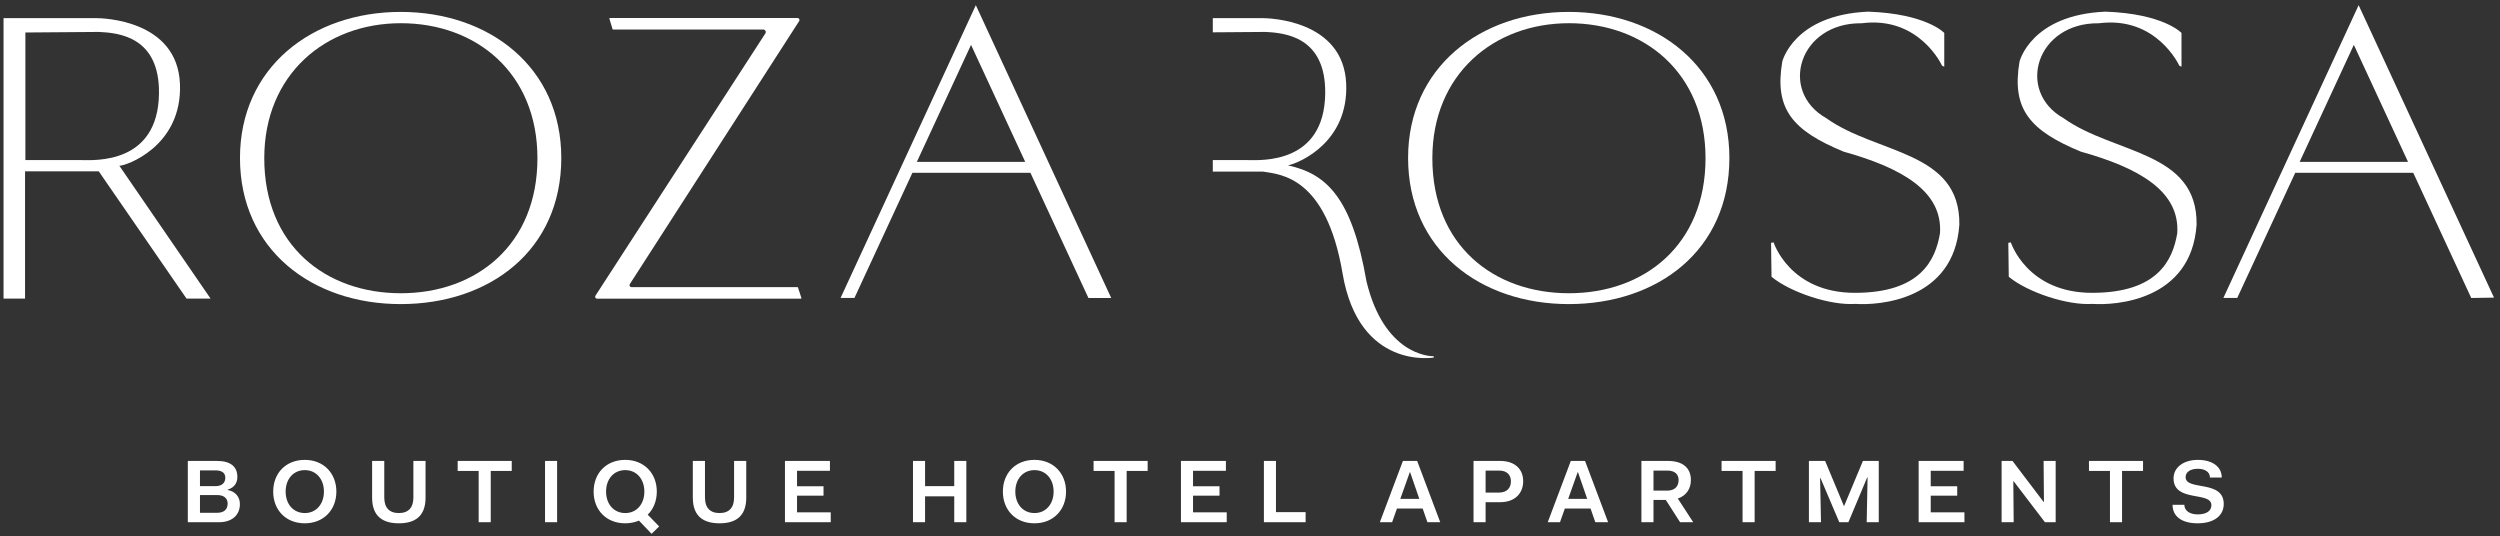
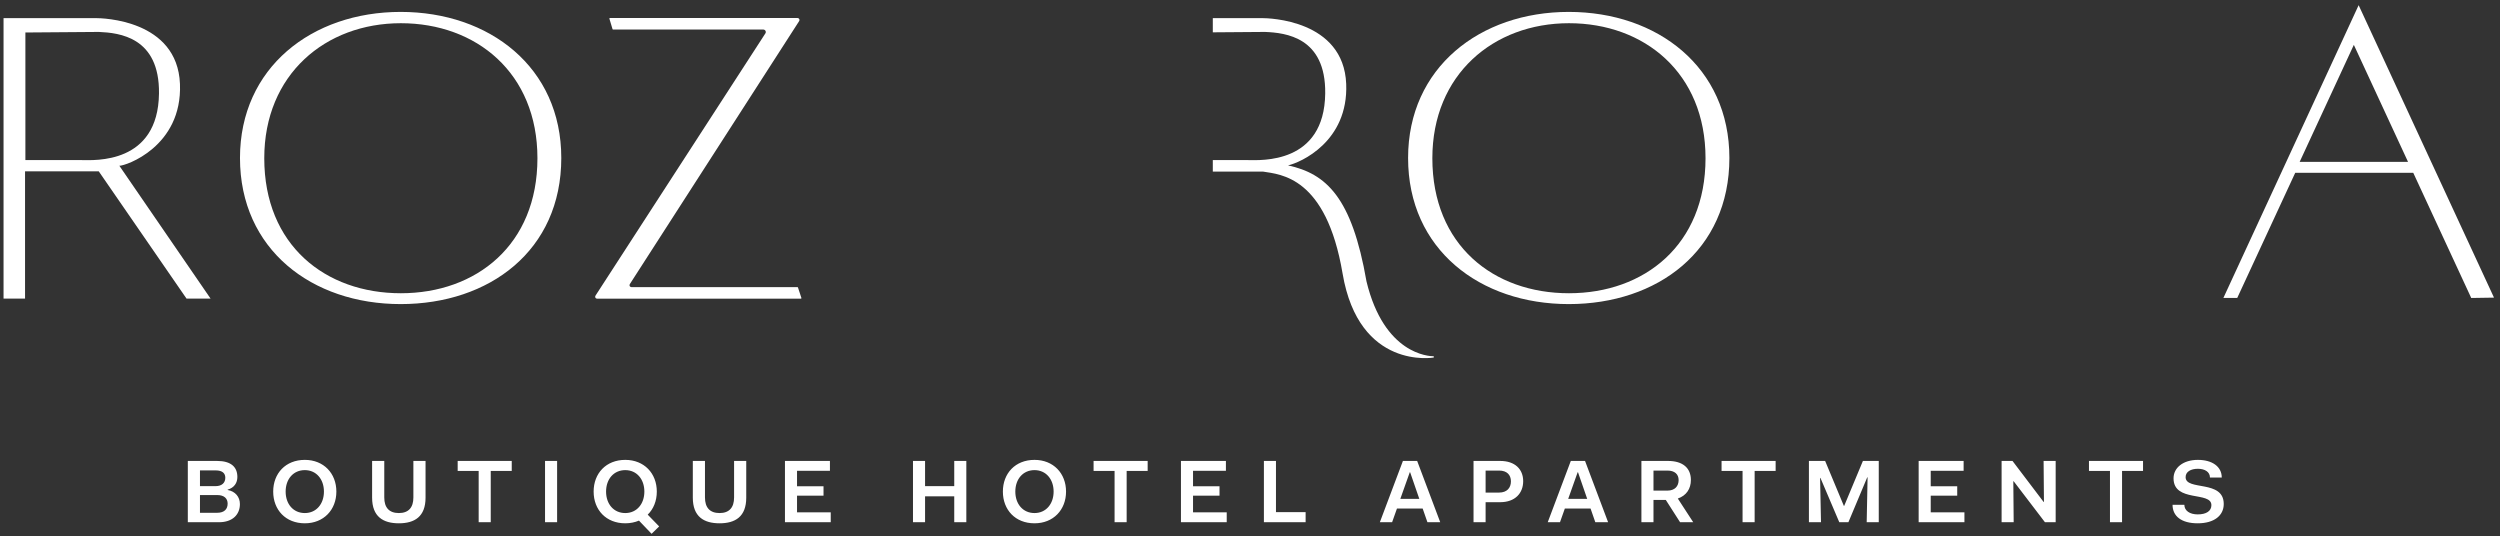
<svg xmlns="http://www.w3.org/2000/svg" width="289" height="62" viewBox="0 0 289 62" fill="none">
  <rect x="0" y="0" width="289" height="62" fill="#333333" stroke="none" />
-   <path d="M21.711 60.37H25.305C26.899 60.37 27.733 59.475 27.733 58.269C27.733 57.445 27.201 56.797 26.315 56.642V56.601C27.086 56.384 27.44 55.808 27.44 55.138C27.44 53.975 26.691 53.285 25.097 53.285H21.711V60.37ZM25.118 57.229C25.92 57.229 26.315 57.631 26.315 58.218C26.315 58.846 25.94 59.278 25.107 59.278H23.117V57.229H25.118ZM24.919 54.377C25.732 54.377 26.045 54.727 26.045 55.231C26.045 55.787 25.68 56.199 24.909 56.199H23.117V54.377H24.919ZM31.582 56.827C31.582 58.939 33.02 60.494 35.238 60.494C37.415 60.494 38.884 58.939 38.884 56.827C38.884 54.716 37.415 53.162 35.238 53.162C33.02 53.162 31.582 54.716 31.582 56.827ZM33.02 56.827C33.02 55.386 33.905 54.346 35.238 54.346C36.561 54.346 37.447 55.396 37.447 56.827C37.447 58.259 36.561 59.309 35.238 59.309C33.905 59.309 33.02 58.269 33.02 56.827ZM43.016 57.528C43.016 59.731 44.297 60.494 46.109 60.494C47.922 60.494 49.193 59.731 49.193 57.528V53.285H47.787V57.507C47.787 58.661 47.234 59.309 46.109 59.309C44.974 59.309 44.422 58.661 44.422 57.507V53.285H43.016V57.528ZM52.907 54.439H55.334V60.37H56.73V54.439H59.157V53.285H52.907V54.439ZM63.006 60.37H64.402V53.285H63.006V60.37ZM68.624 56.827C68.624 58.939 70.062 60.494 72.281 60.494C72.864 60.494 73.396 60.38 73.865 60.184L75.323 61.708L76.198 60.854L74.875 59.494C75.542 58.846 75.927 57.909 75.927 56.827C75.927 54.716 74.459 53.162 72.281 53.162C70.062 53.162 68.624 54.716 68.624 56.827ZM70.062 56.827C70.062 55.386 70.949 54.346 72.281 54.346C73.605 54.346 74.489 55.396 74.489 56.827C74.489 58.259 73.605 59.309 72.281 59.309C70.949 59.309 70.062 58.269 70.062 56.827ZM80.089 57.528C80.089 59.731 81.37 60.494 83.182 60.494C84.995 60.494 86.266 59.731 86.266 57.528V53.285H84.86V57.507C84.86 58.661 84.307 59.309 83.182 59.309C82.047 59.309 81.495 58.661 81.495 57.507V53.285H80.089V57.528ZM90.741 60.37H96.033V59.227H92.137V57.302H95.199V56.209H92.137V54.428H95.94V53.285H90.741V60.37ZM105.541 60.37H106.937V57.374H110.311V60.37H111.708V53.285H110.311V56.199H106.937V53.285H105.541V60.37ZM115.933 56.827C115.933 58.939 117.371 60.494 119.589 60.494C121.766 60.494 123.235 58.939 123.235 56.827C123.235 54.716 121.766 53.162 119.589 53.162C117.371 53.162 115.933 54.716 115.933 56.827ZM117.371 56.827C117.371 55.386 118.256 54.346 119.589 54.346C120.912 54.346 121.798 55.396 121.798 56.827C121.798 58.259 120.912 59.309 119.589 59.309C118.256 59.309 117.371 58.269 117.371 56.827ZM126.418 54.439H128.845V60.37H130.241V54.439H132.669V53.285H126.418V54.439ZM136.518 60.37H141.809V59.227H137.914V57.302H140.976V56.209H137.914V54.428H141.715V53.285H136.518V60.37ZM146.107 60.37H150.93V59.206H147.502V53.285H146.107V60.37ZM159.511 60.37H160.927L161.49 58.783H164.459L165.011 60.37H166.49L163.824 53.285H162.177L159.511 60.37ZM163.011 54.593L164.073 57.672H161.876L162.97 54.593H163.011ZM170.34 60.37H171.736V58.053H173.424C175.132 58.053 176.08 57.024 176.08 55.623C176.08 54.243 175.132 53.285 173.424 53.285H170.34V60.37ZM173.298 54.398C174.204 54.398 174.663 54.902 174.663 55.644C174.663 56.395 174.204 56.941 173.298 56.941H171.736V54.398H173.298ZM178.918 60.37H180.334L180.897 58.783H183.867L184.419 60.37H185.898L183.231 53.285H181.585L178.918 60.37ZM182.418 54.593L183.481 57.672H181.282L182.377 54.593H182.418ZM189.747 60.37H191.143V57.796H192.569L194.217 60.37H195.737L193.956 57.631C194.945 57.291 195.467 56.498 195.467 55.488C195.467 54.108 194.539 53.285 192.82 53.285H189.747V60.37ZM192.758 54.398C193.591 54.398 194.049 54.819 194.049 55.499C194.049 56.199 193.612 56.714 192.758 56.714H191.143V54.398H192.758ZM199.012 54.439H201.44V60.37H202.836V54.439H205.263V53.285H199.012V54.439ZM209.111 60.37H210.507L210.403 55.252H210.444L212.622 60.37H213.675L215.852 55.18H215.893L215.789 60.37H217.185V53.285H215.352L213.185 58.486H213.153L210.986 53.285H209.111V60.37ZM221.796 60.37H227.088V59.227H223.192V57.302H226.255V56.209H223.192V54.428H226.994V53.285H221.796V60.37ZM231.385 60.37H232.781L232.739 55.633H232.781L236.396 60.37H237.635V53.285H236.24L236.281 58.022H236.24L232.646 53.285H231.385V60.37ZM241.485 54.439H243.913V60.37H245.309V54.439H247.735V53.285H241.485V54.439ZM251.147 58.352C251.147 59.669 252.167 60.494 254.054 60.494C255.981 60.494 257.064 59.586 257.064 58.259C257.064 55.417 252.657 56.776 252.657 55.159C252.657 54.52 253.273 54.191 254.075 54.191C254.877 54.191 255.471 54.552 255.471 55.201H256.835C256.835 53.955 255.752 53.162 254.075 53.162C252.355 53.162 251.261 54.079 251.261 55.293C251.261 58.114 255.637 56.766 255.637 58.393C255.637 59.073 255.053 59.464 254.054 59.464C253.127 59.464 252.512 59.031 252.512 58.352H251.147Z" fill="white" />
+   <path d="M21.711 60.37H25.305C26.899 60.37 27.733 59.475 27.733 58.269C27.733 57.445 27.201 56.797 26.315 56.642V56.601C27.086 56.384 27.44 55.808 27.44 55.138C27.44 53.975 26.691 53.285 25.097 53.285H21.711V60.37ZM25.118 57.229C25.92 57.229 26.315 57.631 26.315 58.218C26.315 58.846 25.94 59.278 25.107 59.278H23.117V57.229H25.118M24.919 54.377C25.732 54.377 26.045 54.727 26.045 55.231C26.045 55.787 25.68 56.199 24.909 56.199H23.117V54.377H24.919ZM31.582 56.827C31.582 58.939 33.02 60.494 35.238 60.494C37.415 60.494 38.884 58.939 38.884 56.827C38.884 54.716 37.415 53.162 35.238 53.162C33.02 53.162 31.582 54.716 31.582 56.827ZM33.02 56.827C33.02 55.386 33.905 54.346 35.238 54.346C36.561 54.346 37.447 55.396 37.447 56.827C37.447 58.259 36.561 59.309 35.238 59.309C33.905 59.309 33.02 58.269 33.02 56.827ZM43.016 57.528C43.016 59.731 44.297 60.494 46.109 60.494C47.922 60.494 49.193 59.731 49.193 57.528V53.285H47.787V57.507C47.787 58.661 47.234 59.309 46.109 59.309C44.974 59.309 44.422 58.661 44.422 57.507V53.285H43.016V57.528ZM52.907 54.439H55.334V60.37H56.73V54.439H59.157V53.285H52.907V54.439ZM63.006 60.37H64.402V53.285H63.006V60.37ZM68.624 56.827C68.624 58.939 70.062 60.494 72.281 60.494C72.864 60.494 73.396 60.38 73.865 60.184L75.323 61.708L76.198 60.854L74.875 59.494C75.542 58.846 75.927 57.909 75.927 56.827C75.927 54.716 74.459 53.162 72.281 53.162C70.062 53.162 68.624 54.716 68.624 56.827ZM70.062 56.827C70.062 55.386 70.949 54.346 72.281 54.346C73.605 54.346 74.489 55.396 74.489 56.827C74.489 58.259 73.605 59.309 72.281 59.309C70.949 59.309 70.062 58.269 70.062 56.827ZM80.089 57.528C80.089 59.731 81.37 60.494 83.182 60.494C84.995 60.494 86.266 59.731 86.266 57.528V53.285H84.86V57.507C84.86 58.661 84.307 59.309 83.182 59.309C82.047 59.309 81.495 58.661 81.495 57.507V53.285H80.089V57.528ZM90.741 60.37H96.033V59.227H92.137V57.302H95.199V56.209H92.137V54.428H95.94V53.285H90.741V60.37ZM105.541 60.37H106.937V57.374H110.311V60.37H111.708V53.285H110.311V56.199H106.937V53.285H105.541V60.37ZM115.933 56.827C115.933 58.939 117.371 60.494 119.589 60.494C121.766 60.494 123.235 58.939 123.235 56.827C123.235 54.716 121.766 53.162 119.589 53.162C117.371 53.162 115.933 54.716 115.933 56.827ZM117.371 56.827C117.371 55.386 118.256 54.346 119.589 54.346C120.912 54.346 121.798 55.396 121.798 56.827C121.798 58.259 120.912 59.309 119.589 59.309C118.256 59.309 117.371 58.269 117.371 56.827ZM126.418 54.439H128.845V60.37H130.241V54.439H132.669V53.285H126.418V54.439ZM136.518 60.37H141.809V59.227H137.914V57.302H140.976V56.209H137.914V54.428H141.715V53.285H136.518V60.37ZM146.107 60.37H150.93V59.206H147.502V53.285H146.107V60.37ZM159.511 60.37H160.927L161.49 58.783H164.459L165.011 60.37H166.49L163.824 53.285H162.177L159.511 60.37ZM163.011 54.593L164.073 57.672H161.876L162.97 54.593H163.011ZM170.34 60.37H171.736V58.053H173.424C175.132 58.053 176.08 57.024 176.08 55.623C176.08 54.243 175.132 53.285 173.424 53.285H170.34V60.37ZM173.298 54.398C174.204 54.398 174.663 54.902 174.663 55.644C174.663 56.395 174.204 56.941 173.298 56.941H171.736V54.398H173.298ZM178.918 60.37H180.334L180.897 58.783H183.867L184.419 60.37H185.898L183.231 53.285H181.585L178.918 60.37ZM182.418 54.593L183.481 57.672H181.282L182.377 54.593H182.418ZM189.747 60.37H191.143V57.796H192.569L194.217 60.37H195.737L193.956 57.631C194.945 57.291 195.467 56.498 195.467 55.488C195.467 54.108 194.539 53.285 192.82 53.285H189.747V60.37ZM192.758 54.398C193.591 54.398 194.049 54.819 194.049 55.499C194.049 56.199 193.612 56.714 192.758 56.714H191.143V54.398H192.758ZM199.012 54.439H201.44V60.37H202.836V54.439H205.263V53.285H199.012V54.439ZM209.111 60.37H210.507L210.403 55.252H210.444L212.622 60.37H213.675L215.852 55.18H215.893L215.789 60.37H217.185V53.285H215.352L213.185 58.486H213.153L210.986 53.285H209.111V60.37ZM221.796 60.37H227.088V59.227H223.192V57.302H226.255V56.209H223.192V54.428H226.994V53.285H221.796V60.37ZM231.385 60.37H232.781L232.739 55.633H232.781L236.396 60.37H237.635V53.285H236.24L236.281 58.022H236.24L232.646 53.285H231.385V60.37ZM241.485 54.439H243.913V60.37H245.309V54.439H247.735V53.285H241.485V54.439ZM251.147 58.352C251.147 59.669 252.167 60.494 254.054 60.494C255.981 60.494 257.064 59.586 257.064 58.259C257.064 55.417 252.657 56.776 252.657 55.159C252.657 54.52 253.273 54.191 254.075 54.191C254.877 54.191 255.471 54.552 255.471 55.201H256.835C256.835 53.955 255.752 53.162 254.075 53.162C252.355 53.162 251.261 54.079 251.261 55.293C251.261 58.114 255.637 56.766 255.637 58.393C255.637 59.073 255.053 59.464 254.054 59.464C253.127 59.464 252.512 59.031 252.512 58.352H251.147Z" fill="white" />
  <path d="M46.338 33.899C37.617 33.899 30.549 28.348 30.549 18.291C30.549 8.61 37.617 2.683 46.338 2.683C55.058 2.683 62.128 8.436 62.128 18.291C62.128 28.303 55.058 33.899 46.338 33.899ZM46.315 1.377C36.058 1.377 27.742 7.814 27.742 18.264C27.742 28.838 36.058 35.153 46.315 35.153C56.571 35.153 64.885 28.97 64.885 18.264C64.885 7.769 56.571 1.377 46.315 1.377Z" fill="white" />
  <path d="M181.37 33.899C172.649 33.899 165.58 28.348 165.58 18.291C165.58 8.61 172.649 2.683 181.37 2.683C190.091 2.683 197.159 8.436 197.159 18.291C197.159 28.303 190.091 33.899 181.37 33.899ZM181.346 1.377C171.09 1.377 162.775 7.814 162.775 18.264C162.775 28.838 171.09 35.153 181.346 35.153C191.601 35.153 199.917 28.97 199.917 18.264C199.917 7.769 191.601 1.377 181.346 1.377Z" fill="white" />
-   <path d="M105.989 18.709L112.252 5.187L118.515 18.709H105.989ZM112.806 0.599L97.172 34.439H98.775L105.473 19.979H119.119L125.822 34.446H128.455L112.806 0.599Z" fill="white" />
  <path d="M265.842 18.709L272.104 5.187L278.367 18.709H265.842ZM272.659 0.599L257.025 34.439H258.626L265.327 19.979H278.973L285.675 34.446L288.307 34.404L272.659 0.599Z" fill="white" />
-   <path d="M224.503 7.596C224.503 7.596 221.888 1.823 215.198 2.69C207.99 2.601 205.574 10.547 211.129 13.668C216.954 17.84 226.628 17.414 226.501 25.985C225.885 34.769 217.112 35.317 214.467 35.13C211.61 35.331 206.978 33.802 204.788 31.995L204.735 28.072L205.028 28.018C205.028 28.018 206.88 33.869 214.461 33.852C222.041 33.836 223.738 30.052 224.264 26.967C224.58 22.137 219.926 19.429 213.108 17.526C207.226 15.09 205.095 12.625 206.031 7.121C206.031 7.121 207.349 1.709 215.966 1.348C222.716 1.586 224.756 3.808 224.756 3.808V7.707L224.503 7.596Z" fill="white" />
-   <path d="M251.928 7.596C251.928 7.596 249.313 1.823 242.624 2.69C235.416 2.601 232.999 10.547 238.555 13.668C244.38 17.84 254.052 17.414 253.926 25.985C253.311 34.769 244.538 35.317 241.892 35.13C239.036 35.331 234.403 33.802 232.213 31.995L232.161 28.072L232.454 28.018C232.454 28.018 234.306 33.869 241.886 33.852C249.467 33.836 251.164 30.052 251.69 26.967C252.005 22.137 247.351 19.429 240.534 17.526C234.652 15.09 232.521 12.625 233.457 7.121C233.457 7.121 234.774 1.709 243.392 1.348C250.142 1.586 252.181 3.808 252.181 3.808V7.707L251.928 7.596Z" fill="white" />
  <path d="M9.419 18.507H2.935V3.756L11.424 3.691C13.782 3.792 18.459 4.284 18.379 10.802C18.28 18.999 10.936 18.519 9.419 18.507ZM24.34 34.515L13.797 19.162C14.494 19.192 21.094 16.959 20.804 9.705C20.507 2.264 11.813 2.095 11.079 2.095H0.41V34.515H2.895V19.806H11.416L21.56 34.515H24.34Z" fill="white" />
  <path d="M92.197 33.193H72.995C72.954 33.193 72.914 33.182 72.879 33.161C72.844 33.141 72.815 33.111 72.796 33.075C72.776 33.039 72.767 32.998 72.769 32.957C72.771 32.916 72.784 32.877 72.807 32.843L92.385 2.433C92.408 2.399 92.421 2.359 92.423 2.318C92.425 2.277 92.416 2.237 92.397 2.2C92.377 2.164 92.349 2.134 92.313 2.113C92.278 2.092 92.238 2.081 92.197 2.081H70.487L70.441 2.144L70.813 3.383L70.86 3.416H88.235C88.287 3.415 88.339 3.429 88.384 3.456C88.429 3.483 88.466 3.521 88.491 3.567C88.516 3.614 88.527 3.666 88.524 3.718C88.521 3.771 88.504 3.821 88.475 3.865L68.838 34.176C68.815 34.21 68.801 34.249 68.799 34.29C68.797 34.331 68.806 34.372 68.825 34.408C68.844 34.445 68.873 34.475 68.908 34.496C68.944 34.517 68.984 34.528 69.025 34.527H92.604L92.65 34.465L92.243 33.227L92.197 33.193Z" fill="white" />
  <path d="M157.966 32.531C156.278 22.8 153.318 20.085 148.897 19.119C150.33 18.799 155.888 16.381 155.621 9.706C155.323 2.264 146.629 2.095 145.896 2.095H140.2V3.737C142.698 3.717 146.223 3.69 146.24 3.691C148.599 3.791 153.275 4.283 153.195 10.802C153.097 18.999 145.753 18.518 144.236 18.507H140.2V19.84H146.026C147.998 20.167 153.301 20.381 155.201 31.61C157.101 42.838 165.743 41.331 165.743 41.331V41.183C165.188 41.185 160.008 40.966 157.966 32.531Z" fill="white" />
</svg>